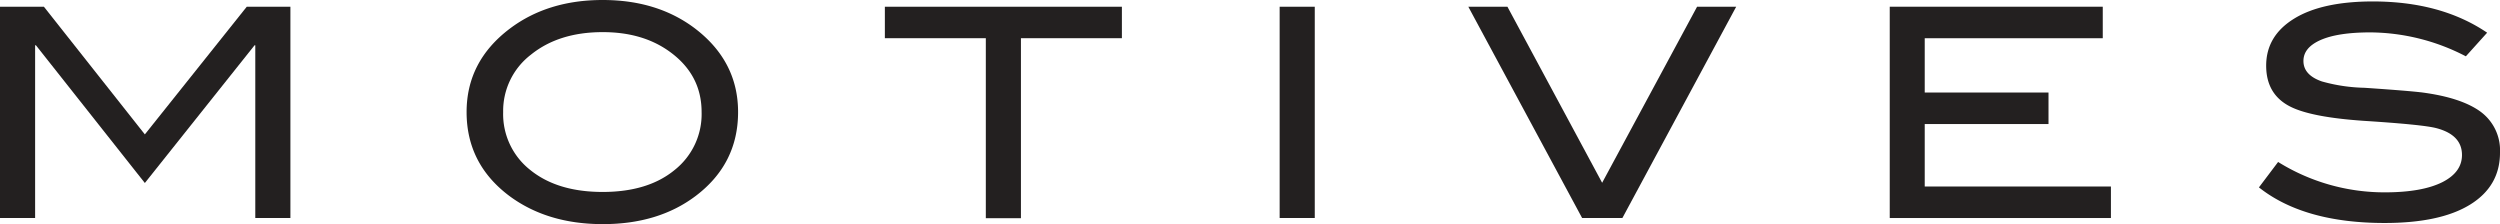
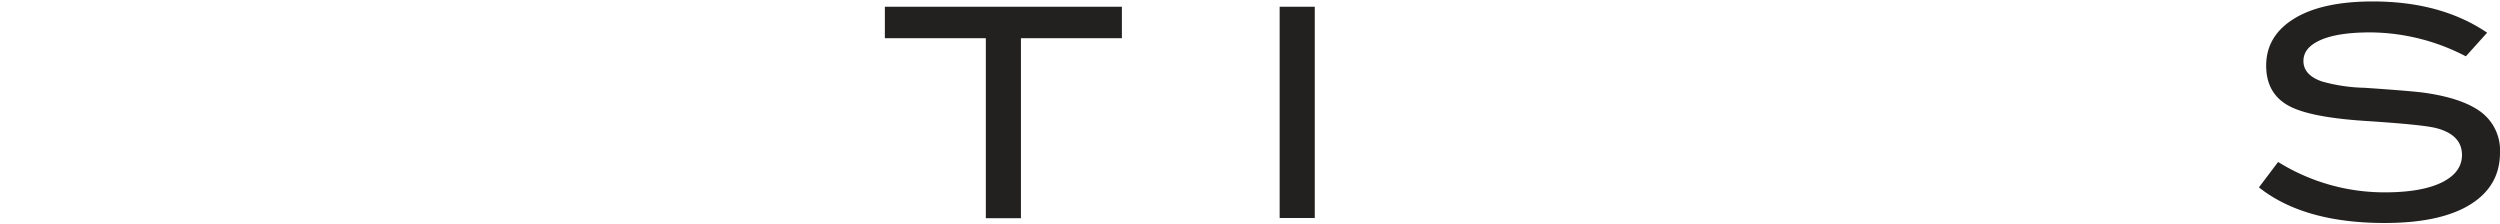
<svg xmlns="http://www.w3.org/2000/svg" viewBox="0 0 569.55 51.06">
-   <path d="M66.16,49.67h-8V10.31H58L33,41.69,8.18,10.31H8V49.67H0V1.53H10L33,30.62,56.22,1.53h9.94Z" style="fill:#232020" />
-   <path d="M168.15,25.53q0,11.84-9.71,19.15-8.5,6.39-21.14,6.38T116,44.61q-9.7-7.3-9.7-19.08,0-11.57,9.84-19Q124.8,0,137.3,0t21.08,6.52Q168.15,14,168.15,25.53Zm-8.31,0q0-8.45-7.18-13.69-6.18-4.53-15.36-4.52-10,0-16.36,5.15a16.13,16.13,0,0,0-6.31,13.06,16.19,16.19,0,0,0,6.18,13.2q6.18,5,16.49,5t16.39-5A16.24,16.24,0,0,0,159.84,25.53Z" style="fill:#232020" />
  <path d="M255.59,8.71h-23v41h-8v-41h-23V1.53h54Z" style="fill:#232020" />
  <path d="M299.53,49.67h-8V1.53h8Z" style="fill:#232020" />
-   <path d="M395.54,1.53,369.61,49.67h-9.17L334.51,1.53h8.91L365,41.64,386.63,1.53Z" style="fill:#232020" />
-   <path d="M480.91,49.67H430.52V1.53h48.53V8.71H438.49V21.08h28.2v7.18h-28.2V42.49h42.42Z" style="fill:#232020" />
  <path d="M561.77,12.83A47.65,47.65,0,0,0,540,7.38q-7.38,0-11.31,1.73t-3.92,4.79c0,2.12,1.4,3.68,4.19,4.65A38.6,38.6,0,0,0,538.69,20q10,.68,13.17,1.07,9,1.2,13.36,4.45a10.92,10.92,0,0,1,4.33,9.25q0,7.63-6.79,11.83T543.28,50.8q-18.42,0-28.65-8.11L519,36.9a45.84,45.84,0,0,0,24.34,6.92q8.45,0,13.1-2.33,4.45-2.27,4.45-6.18,0-4.59-5.85-6.12-3.06-.8-16.49-1.66-11.89-.81-16.69-3.2-5.58-2.77-5.58-9.37,0-6.78,6.35-10.7T540.56.33q15.56,0,26.06,7.12Z" style="fill:#232020" />
</svg>